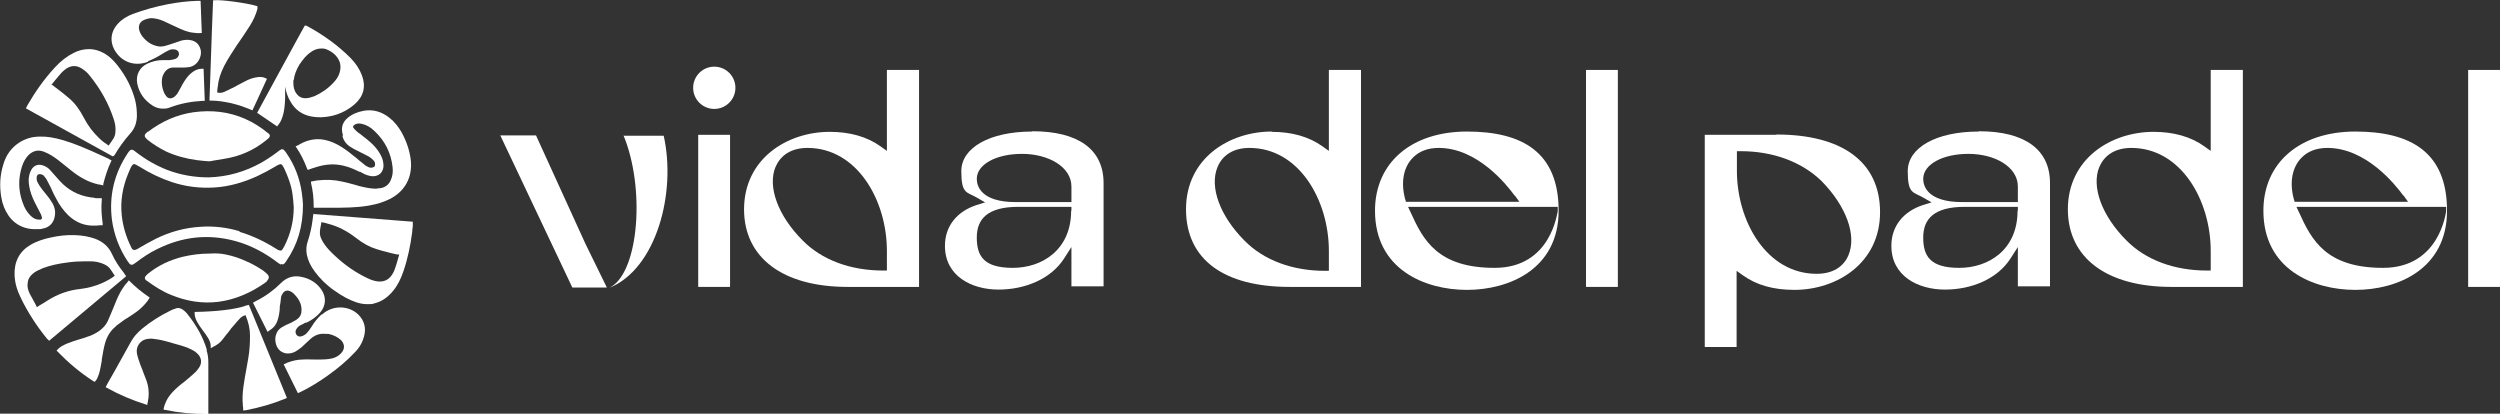
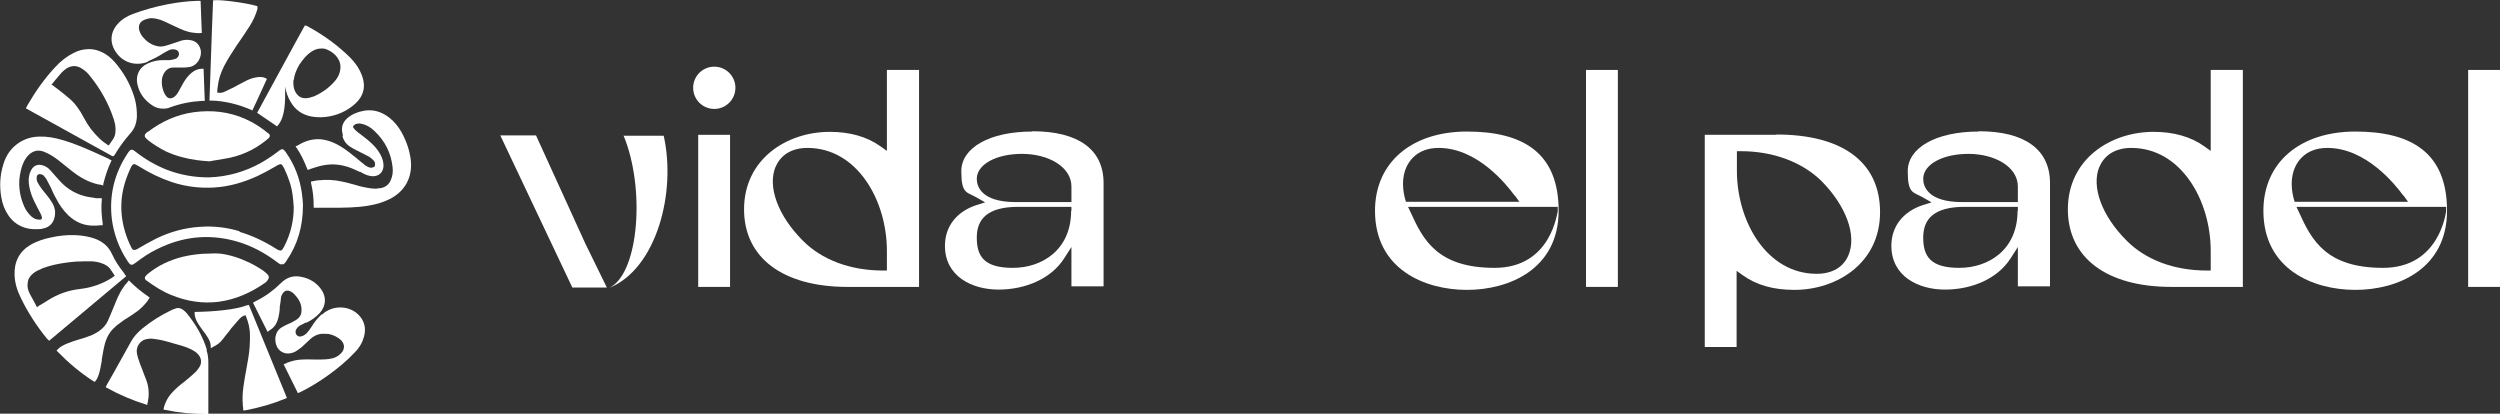
<svg xmlns="http://www.w3.org/2000/svg" viewBox="0 0 840 139">
  <rect x="0" y="0" width="840" height="139" fill="#333333" stroke="none" />
  <defs>
    <style>      .cls-1 {        fill: #fff;      }    </style>
  </defs>
  <g>
    <g id="Layer_1">
      <g>
        <circle class="cls-1" cx="240" cy="29.5" r="7.1" />
        <rect class="cls-1" x="234.6" y="45.3" width="10.7" height="51.1" />
        <path class="cls-1" d="M250,70.3c0,16.3,13,26.1,34.8,26.1h24V23.5h-10.8v27.2l-2.1-1.5c-4.6-3.3-10.4-4.9-17.1-4.9-14.3,0-28.8,9-28.8,26.1ZM260.6,56.1c1.7-4.1,5.5-6.4,10.7-6.4,16.7,0,26.7,17.6,26.7,34.6v6.6h-1.3c-11,0-20.6-3.6-27-10.1-8.3-8.3-11.9-18.1-9.1-24.8Z" />
        <path class="cls-1" d="M346.8,44.2c-14.2,0-23.8,5.4-23.8,13.3s1.9,6.9,5.4,9l2.6,1.5-2.9.9c-6.7,2.2-10.6,7.2-10.6,13.7,0,10.2,9,14.7,18,14.7s17.6-3.6,22-10.4l2.5-3.9v13.2h10.8v-34.7c0-11.3-8.5-17.4-23.9-17.4ZM359.9,70.8c0,13.2-9.8,19.2-19.6,19.2s-12.1-4-12.1-10.2,3.6-10.3,13.9-10.3h17.9v1.3ZM359.9,67.9h-18.6c-11.8,0-13.1-5.5-13.1-7.8,0-4.8,6.4-8.4,15.2-8.4s16.6,4.3,16.6,11v5.2Z" />
-         <path class="cls-1" d="M427.3,44.2c-14.3,0-28.8,9-28.8,26.1s13,26.1,34.8,26.1h24V23.5h-10.8v27.2l-2.1-1.5c-4.6-3.3-10.4-4.9-17.1-4.9ZM446.5,91h-1.3c-11,0-20.6-3.6-27-10.1-8.3-8.3-11.9-18.1-9.1-24.8,1.7-4.1,5.5-6.4,10.7-6.4,16.7,0,26.7,17.6,26.7,34.6v6.6Z" />
        <path class="cls-1" d="M462,70.8c0,19.7,16.7,26.6,30.9,26.6s30.8-7,30.8-26.6-12.1-26.6-30.8-26.6-30.9,10.5-30.9,26.6ZM523.4,69.5v1.5c-.2.2-2.1,19-21.2,19s-24-9.3-28.2-18.6l-.9-1.9h50.3ZM509,65.7l1.5,2.1h-38.1l-.3-1c-1.5-5.7-.5-10.7,2.7-13.9,2.1-2.1,5-3.2,8.6-3.2,13,0,22.8,12.3,25.5,16Z" />
        <rect class="cls-1" x="532.9" y="23.5" width="10.7" height="72.9" />
        <path class="cls-1" d="M596.8,45.3h-24v71.3h10.7v-25.6l2.1,1.5c4.6,3.3,10.3,4.9,17.3,4.9,14.3,0,28.8-9,28.8-26.1s-13-26.1-34.8-26.1ZM621.1,85.7c-1.7,4.1-5.5,6.3-10.7,6.3-16.8,0-26.8-17.6-26.8-34.6v-6.6h1.3c10.9,0,20.5,3.6,27.1,10h0c8.3,8.4,11.9,18.2,9.1,24.9Z" />
        <path class="cls-1" d="M664.8,44.2c-14.2,0-23.8,5.4-23.8,13.3s1.9,6.9,5.4,9l2.6,1.5-2.9.9c-6.7,2.2-10.6,7.2-10.6,13.7,0,10.2,9,14.7,18,14.7s17.6-3.6,22-10.4l2.5-3.9v13.2h10.8v-34.7c0-11.3-8.5-17.4-23.9-17.4ZM677.9,70.8c0,13.2-9.8,19.2-19.6,19.2s-12.1-4-12.1-10.2,3.6-10.3,13.9-10.3h17.9v1.3ZM677.9,67.9h-18.6c-11.8,0-13.1-5.5-13.1-7.8,0-4.8,6.4-8.4,15.2-8.4s16.6,4.3,16.6,11v5.2Z" />
        <path class="cls-1" d="M694.8,70.3c0,16.3,13,26.1,34.8,26.1h24V23.5h-10.8v27.2l-2.1-1.5c-4.6-3.3-10.4-4.9-17.1-4.9-14.3,0-28.8,9-28.8,26.1ZM705.4,56.1c1.7-4.1,5.5-6.4,10.7-6.4,16.7,0,26.7,17.6,26.7,34.6v6.6h-1.3c-11,0-20.6-3.6-27-10.1-8.3-8.3-11.9-18.1-9.1-24.8Z" />
        <path class="cls-1" d="M760.5,70.8c0,19.7,16.7,26.6,30.9,26.6s30.8-7,30.8-26.6-12.1-26.6-30.8-26.6-30.9,10.5-30.9,26.6ZM821.9,69.5v1.5c-.1.2-2.1,19-21.2,19s-24-9.3-28.2-18.6l-.9-1.9h50.3ZM807.6,65.7l1.5,2.1h-38.1l-.3-1c-1.5-5.7-.5-10.7,2.7-13.9,2.1-2.1,5-3.2,8.6-3.2,13,0,22.8,12.3,25.5,16Z" />
        <rect class="cls-1" x="829.3" y="23.5" width="10.7" height="72.9" />
        <path class="cls-1" d="M209.5,45.5c7.3,17.6,5.2,45.4-4.2,50.9l-.5.3h0c15.8-6.5,22.5-32,18.2-51.1h-13.6Z" />
        <polygon class="cls-1" points="180.1 45.5 168.1 45.5 192.3 96.6 203.9 96.6 196.7 81.9 180.1 45.5" />
      </g>
      <g>
        <path class="cls-1" d="M94.4,88.7c.5.2.8.2,1.2-.2.2-.2.4-.5.6-.8,3.8-5.5,5.6-11.6,5.6-18.9,0-.9-.2-2.5-.4-4.1-.7-4.8-2.4-9.3-5.2-13.3-.2-.3-.4-.6-.7-.9-.4-.4-.7-.5-1.2-.2-.3.2-.7.4-1,.7-1.7,1.3-3.5,2.5-5.4,3.6-5.5,3.1-11.4,4.8-17.8,5-4.8,0-9.4-.8-13.9-2.5-3.8-1.5-7.3-3.5-10.5-6-.3-.3-.7-.5-1-.7-.4-.2-.8-.1-1.1.2-.3.3-.5.6-.7.9-4.5,6.8-6.3,14.2-5.3,22.3.7,5.1,2.5,9.8,5.3,14,.2.3.4.5.6.8.4.4.8.5,1.3.2.3-.2.6-.4.9-.6,2.2-1.7,4.6-3.3,7.1-4.5,8.4-4.2,17.2-5.2,26.3-2.7,5.2,1.4,10,4,14.3,7.3.3.2.6.4.9.6ZM80.5,77.7c-4.3-1.3-8.7-1.8-13.1-1.5-5.3.3-10.3,1.7-15,4-2,1-3.9,2.1-5.8,3.2-.3.2-.6.4-1,.5-.6.2-.9.1-1.3-.4,0-.1-.2-.3-.2-.4-1.7-3.4-2.8-7-3.2-10.8-.5-4.8.3-9.4,2.1-13.8.3-.8.7-1.6,1-2.3.1-.2.2-.4.4-.6.3-.5.7-.6,1.2-.3.4.2.7.4,1.1.6,3.5,2.2,7.2,4,11.1,5.3,4.6,1.5,9.3,2.1,14.2,1.8,5-.3,9.8-1.7,14.4-3.8,2.1-1,4.2-2.1,6.2-3.3.3-.2.6-.4.9-.5.8-.4,1.2-.3,1.6.5.1.2.2.4.4.7,1.3,2.8,2.4,5.7,2.8,8.8.2,1.4.3,2.8.4,4.2,0,4.7-1.1,9.1-3.2,13.2-.2.3-.4.7-.6,1-.3.4-.6.5-1.1.3-.4-.1-.7-.3-1-.5-3.8-2.4-7.9-4.4-12.3-5.7Z" />
        <path class="cls-1" d="M49.7,44.2c-.2.2-.5.4-.7.6-.5.6-.5,1.1,0,1.6.2.2.4.4.6.6,1.9,1.5,4,2.8,6.2,3.9,3.3,1.5,6.7,2.4,10.3,2.9,1.4.2,2.8.3,4.1.4.5,0,.9-.1,1.3-.2,1.2-.2,2.4-.4,3.6-.6,5.5-.8,10.4-3,14.6-6.5.2-.2.4-.3.6-.5.5-.6.5-1,0-1.5,0,0-.2-.2-.3-.2-2.3-1.9-4.8-3.5-7.5-4.7-5.6-2.5-11.4-3.1-17.4-2.3-5.7.8-10.8,3.1-15.4,6.6Z" />
        <path class="cls-1" d="M83,87.9c-2.3-1.1-4.7-1.9-7.2-2.4-1.9-.4-3.7-.4-5.2-.3-3.4,0-6.3.4-9.3,1.1-4.3,1.1-8.2,2.9-11.6,5.7-.2.2-.5.4-.7.7-.5.5-.4,1,0,1.4,0,0,.2.2.3.2,2.6,1.9,5.2,3.6,8.2,4.8,5.1,2.1,10.4,3,16,2.3,5.8-.8,10.9-3.1,15.6-6.4.3-.2.5-.4.7-.7.7-.8.7-1.5,0-2.2-.4-.4-.9-.8-1.4-1.2-1.7-1.1-3.5-2.2-5.4-3Z" />
        <path class="cls-1" d="M14.5,76.8c2.2-.5,3.5-1.9,3.9-4.1.3-1.6,0-3-.7-4.3-.3-.5-.7-1.1-1.1-1.7-.4-.5-.7-.9-1.1-1.4-.4-.5-.9-1.1-1.3-1.6-.7-.9-1.2-1.7-1.6-2.5-.2-.3-.3-.8-.3-1.4,0-.9.4-1.1.6-1.2.4-.2.9-.1,1.5.2,0,0,.2.1.3.2l.2.3c.3.3.5.6.7.9.4.7.7,1.3,1.1,2.1.3.6.6,1.1.8,1.7.4.9.8,1.7,1.3,2.6,1.2,2.4,2.6,4.2,4.1,5.7,2.6,2.5,5.7,3.7,9.2,3.5.4,0,.8,0,1.3-.1h1.1c0-.1,0-.6,0-.6-.3-2.3-.6-5.1-.3-8v-.5s-.6,0-.6,0c-.2,0-.3,0-.5,0h-.9c-.6-.2-1.2-.2-1.8-.3-4.1-.6-7.6-2.5-10.3-5.5l-.9-1c-.8-.9-1.5-1.7-2.3-2.6-.7-.8-1.5-1.3-2.4-1.6-1.7-.6-3.2,0-4,1.5-.3.6-.6,1.2-.7,2-.4,1.7,0,3.4.3,4.8.5,1.9,1.3,3.6,2,4.9l.4.8c.4.8.8,1.5,1.2,2.3.2.4.3.8.4,1.2,0,.3,0,.6-.5.7-.1,0-.2,0-.4,0-1,0-1.8-.3-2.8-1.2-.9-.9-1.7-1.9-2.3-3.3-1.7-3.9-2.1-7.9-1.1-12,.4-1.7,1-3.2,1.9-4.4.9-1.2,1.9-1.9,3.1-2.2.9-.2,1.8-.1,2.8.3,1.9.7,3.6,1.9,4.9,2.9.7.5,1.3,1.1,2,1.6.8.7,1.7,1.3,2.5,2,2.9,2.3,5.8,3.8,9,4.5.2,0,.4,0,.7.1l.8.2v-.5c.7-2.7,1.5-5.2,2.6-7.5l.2-.4-.6-.3c-.1,0-.2-.1-.3-.2l-1.5-.7c-1.4-.6-2.8-1.3-4.2-1.9-3-1.3-6.3-2.7-9.7-3.7-3.1-.9-5.6-1.3-7.9-1.2-2.7,0-5,.8-7,2.1-2.5,1.7-4.3,4.1-5.2,7.3-1.1,3.5-1.3,7.1-.7,10.8.4,2.5,1.2,4.5,2.5,6.4,2.3,3.3,5.7,4.5,8.8,4.5s2-.1,2.9-.3Z" />
        <path class="cls-1" d="M115.1,45.9c.4,1.4,1.2,2.5,2.4,3.3.9.6,1.8,1.1,2.7,1.5l.4.2c.5.3,1,.5,1.4.7.7.4,1.4.7,2.1,1.1.5.3,1,.8,1.4,1.2.4.4.6.9.5,1.5,0,.4-.2.7-.6.8-.5.2-1,.2-1.5,0-.7-.3-1.2-.6-1.6-1-1-.8-1.9-1.5-2.8-2.3l-.9-.7c-1.8-1.5-3.4-2.6-5-3.5-2-1.1-3.9-1.7-5.8-1.9-2.7-.2-5.3.5-7.8,2.1,0,0,0,0-.1,0l-.6.3.3.4c1.5,2.2,2.6,4.5,3.6,7.1l.2.4,1.4-.5c.7-.2,1.3-.4,1.9-.6,3.1-.9,6-1,8.8-.3,1.8.4,3.6,1.2,5.2,2h.3c1,.6,2.1,1.2,3.3,1.4,1.4.3,2.6,0,3.5-.8.8-.8,1.2-2,1-3.4-.1-1.1-.5-2.1-1-3-.6-1.1-1.4-2.2-2.5-3.3-1.2-1.2-2.5-2.2-3.8-3.2-.4-.3-.7-.6-1.1-.8-.6-.5-1.2-1-1.6-1.6-.3-.3-.2-.5,0-.8.1-.1.3-.2.5-.4.6-.3,1.3-.4,2.2-.2,1.5.3,3,1.1,4.4,2.5,3.5,3.3,5.5,7.4,6,12,.2,1.6,0,3.1-.6,4.4-.6,1.5-1.8,2.4-3.3,2.7-.5,0-1,.1-1.6.2-1.3,0-2.7-.2-4.5-.6-.9-.2-1.7-.4-2.6-.7-1.5-.4-2.9-.8-4.4-1.1-2.6-.6-5.3-.7-8-.4-.4,0-.9.1-1.3.2l-1.1.2v.5c.6,2.4.9,5,.9,7.9v.4s.7,0,.7,0c.1,0,.3,0,.4,0h1.1c1.3,0,2.6,0,3.9,0,4,0,8.1,0,12.3-.7,2.9-.5,5.1-1.2,7.1-2.2,5.2-2.6,7.8-7.4,7.1-13.3-.4-3.1-1.4-6.1-3.1-9.2-1.1-1.9-2.4-3.5-3.9-4.7-2.7-2.2-5.6-3-8.7-2.5-2.2.4-4.1,1.2-5.6,2.5-1.7,1.5-2.2,3.4-1.5,5.6Z" />
        <path class="cls-1" d="M49.9,20.5c1.5-.6,3.1-1.4,4.8-2.5.6-.4,1.2-.7,2-1.1.6-.3,1.2-.4,1.8-.3.6,0,1.1.3,1.4.7.2.3.3.8.2,1.2-.2.6-.6,1.1-1.2,1.3-.6.2-1.2.3-1.9.4-.5,0-1.1,0-1.6,0h-.7c-1.8,0-3.5.4-5.2,1.2-2.6,1.2-3.9,3.8-3.4,6.6.6,3.2,2.4,5.7,5.2,7.5,1.1.7,2.2,1,3.4,1s1.6-.1,2.4-.4c3.5-1.3,7.1-2,10.8-2.2.2,0,.3,0,.4,0h.5c0-.1-.4-10.8-.4-10.8h-.5c-1.4,0-2.5.5-3.7,1.5-1.2,1-2.1,2.4-2.8,3.6l-.6,1.1c-.3.6-.7,1.2-1,1.8-.4.7-.8,1.1-1.3,1.5-1.1.7-2.1.6-2.8-.5-.2-.2-.3-.5-.5-.8-.4-.9-.7-1.9-.8-2.9-.1-1.4,0-2.6.6-3.6.7-1.3,1.7-2,3-2.1.5,0,1,0,1.4,0h1.6c.7,0,1.4,0,2.1-.1,2.1-.1,3.8-1.7,4.3-3.9.3-1.4,0-2.6-.7-3.6-.7-1-1.9-1.6-3.3-1.7-1.3-.1-2.5.2-3.2.5-1,.3-2,.7-3,1l-1.3.4c-.9.3-1.8.4-2.6.3-1.8-.3-3.4-1.1-4.8-2.6-.9-.9-1.4-1.8-1.7-2.8-.4-1.6.1-2.8,1.6-3.5.7-.3,1.4-.5,2.2-.6,1.4,0,2.8.3,4.4,1,1.1.5,2.1,1,3.2,1.5l1.3.6c1.5.7,3.4,1.6,5.5,1.8.8.1,1.5.2,2.4.1h.4c0,0-.4-10.8-.4-10.8h-.8c-.2,0-.4,0-.5,0-3.2.1-6.4.5-9.6,1.1-4.2.8-8.1,1.9-11.9,3.3-2.1.8-3.8,1.9-5.1,3.4-2.5,2.8-2.7,6.4-.5,9.5,2.4,3.5,6.6,4.7,10.6,3.2Z" />
        <path class="cls-1" d="M108.1,105.6c-1.3,1.2-2.4,2.5-3.3,4l-.2.3c-.5.8-1,1.5-1.6,2.1-.4.4-1,.8-1.7,1-.7.2-1.2,0-1.6-.4-.4-.5-.5-1.1-.3-1.7.2-.4.5-.8.8-1.1.4-.4,1-.6,1.5-.9h.1c.3-.2.6-.4.9-.5h.3c1.7-.8,3.2-1.9,4.5-3.3,2.1-2.4,2.2-5.4.4-7.9-1.5-2.1-3.6-3.5-6.3-4.1-2.8-.7-5.2,0-7.2,2-2.3,2.3-5.1,4.4-8.3,6l-1.1.6,4.9,9.8.8-.6c.3-.2.5-.3.7-.5.8-.6,1.4-1.5,1.8-2.6.5-1.4.7-2.8.8-4.1v-.7c.2-.9.3-1.9.4-2.9,0-.5.3-1.1.6-1.5.6-1,1.6-1.2,2.6-.7.6.3,1.1.7,1.5,1.2,1.6,1.7,2.3,3.4,2.2,5.3,0,1.4-.7,2.4-1.8,3.1-.4.2-.7.4-1.1.6l-.3.2c-.4.2-.7.3-1.1.5-.7.3-1.4.6-2,1-1.2.6-2,1.6-2.3,2.8-.4,1.3-.2,2.8.4,4,.6,1.1,1.5,1.8,2.8,2.1,1.1.2,2.3,0,3.4-.6.7-.4,1.3-.9,2-1.4,1-.9,2-1.9,3-2.8,1-.9,2.1-1.5,3.4-1.7.9-.1,1.8,0,2.7,0,1.8.4,3.1,1.1,4.2,2.1,1.3,1.4,1.3,3,0,4.4-.8.8-1.7,1.4-2.9,1.7-1.6.4-3.3.4-5.2.4h-.9c-1.3,0-2.5-.1-3.8,0-1.8,0-3.5.4-5.1,1-.2,0-.4.2-.6.3l-.8.3,4.8,9.7,1.3-.6c3-1.5,5.9-3.3,8.7-5.3,3.5-2.5,6.5-5,9.1-7.8,1.6-1.6,2.6-3.4,3.1-5.3.8-2.9.1-5.4-1.9-7.4-3.3-3.2-8.8-3.2-12.2,0Z" />
        <path class="cls-1" d="M38,52.5l.3-.2.2-.2c1.4-2.4,3.1-4.8,5.3-7.3,1.4-1.5,2.1-3.4,2.2-5.7,0-1.7-.1-3.5-.6-5.5-1.1-4.1-3-7.9-5.9-11.6-1.1-1.4-2.2-2.5-3.3-3.3-1.9-1.4-4.1-2.2-6.3-2.2h0c-1.7,0-3.5.4-5.2,1.3-2.2,1.1-4.3,2.7-6.3,4.9-3.6,3.9-6.6,8.2-9.2,12.7,0,.1-.1.2-.2.4l-.3.6,29.1,16.1h.4ZM17.4,28.3c0,0,.1-.1.2-.2l.8-1c.7-.9,1.5-1.7,2.2-2.6.5-.5,1-1,1.6-1.4,1.8-1.2,3.6-1.2,5.4,0,.9.6,1.8,1.3,2.6,2.4,3.6,4.4,6.3,9.3,8,14.5.5,1.5.7,2.8.6,4,0,1.1-.3,2.1-.9,2.9-.4.5-.7,1.1-1.1,1.6l-.3.4c-1.1-.7-2.2-1.5-3.2-2.5-2-1.9-3.7-4.1-5.1-6.8-1.5-2.9-3.1-5-5-6.6-1-.9-2.1-1.7-3.2-2.6l-1.2-.9c-.4-.3-.8-.6-1.3-1l-.3-.2Z" />
        <path class="cls-1" d="M41.8,91.9c-1.8-2.2-3.2-4.4-4.2-6.6-1.1-2.4-3-4.1-5.7-5.1-2-.7-4.1-1.1-6.8-1.2-2.7-.1-5.5.2-8.5.9-1.8.4-4.2,1.1-6.4,2.4-3.7,2.2-5.5,5.7-5.3,10.2.1,2.5.8,5,2.1,7.6,2.3,4.8,5.3,9.4,8.7,13.6,0,.1.2.2.3.3l.5.5,25.9-21.7-.7-.9ZM38.5,92.7c-1.3,1-2.8,1.8-4.4,2.5-2.3,1-4.7,1.6-7.2,1.9-3.8.4-7.5,1.7-10.8,3.8-.9.6-1.9,1.2-2.8,1.7l-.9.6s0,0,0,0l-.6-1.2c-.6-1.1-1.2-2.2-1.8-3.3-.6-1.2-.9-2.4-.7-3.6.1-1.3.7-2.3,1.8-3.2.8-.7,1.9-1.2,3.3-1.8,2.4-.9,5.1-1.5,8.2-1.9,2.1-.3,4.1-.4,6-.4s1.3,0,1.9,0c1.4,0,2.7.3,3.8.7,1.4.5,2.4,1.2,3.1,2.4.3.5.7,1,1,1.5,0,.1.2.2.2.3Z" />
-         <path class="cls-1" d="M105.3,71.8l-.3,2.3c-.3,2.3-.8,4.6-1.6,7-.5,1.4-.6,3-.3,4.5.4,1.9,1.2,3.7,2.7,5.7,1.7,2.3,3.9,4.5,6.5,6.3,2.7,1.9,4.9,3.1,7.2,3.9,1.4.5,2.7.7,4,.7s1.6,0,2.4-.3c2.4-.6,4.4-2,6.2-4.2,1.5-1.8,2.6-4,3.5-6.7,1.4-4.1,2.3-8.5,2.9-13,0-.7.1-1.3.2-2v-1.5c.1,0-33.6-2.6-33.6-2.6ZM134.1,85.5c0,0,0,.1,0,.2l-.3,1c-.3,1.2-.7,2.4-1.1,3.6-.2.6-.5,1.3-.9,1.9-1.2,1.9-3,2.7-5.3,2.3-1-.2-2-.5-3.2-1.1-3.7-1.8-7.3-4.2-10.7-7.4-1.4-1.3-2.6-2.5-3.5-3.8-.6-.9-1.4-2.1-1.6-3.4,0-.5,0-.8,0-1.2.1-.8.2-1.5.4-2.3v-.6c.9,0,1.7.3,2.4.5,3.1.8,6.2,2.3,9.4,4.8,2.3,1.8,4.5,3,6.8,3.7,1.3.4,2.7.8,4,1.1l.7.2c.7.2,1.5.3,2.2.5h.6Z" />
        <path class="cls-1" d="M69.5,117.5c-1.3-4.3-3.5-8.2-6.7-12.2-.4-.5-.9-.9-1.3-1.2-.8-.6-1.7-.8-2.6-.4-.6.2-1.2.4-1.7.7-3.5,1.7-6.6,3.7-9.4,6-1.7,1.4-3,2.9-3.9,4.6-1.8,3.2-3.6,6.5-5.4,9.7l-2.5,4.4c0,.1-.1.2-.2.4l-.3.6.4.2c4.3,2.4,8.6,4.2,13.1,5.6l.5.2v-.5c.1-.2.2-.5.2-.7,0-.5.2-.9.2-1.3.2-2,0-4-.9-6.3-.4-1.1-.9-2.2-1.3-3.4l-.6-1.5c-.5-1.4-.9-2.6-1.1-3.7-.4-2.3,1.2-4.3,3-4.7.9-.2,1.8-.3,2.9-.1,1.9.2,3.7.7,5.5,1.2l.6.2c1.8.5,3.8,1,5.6,1.8,1.1.5,2,1,2.6,1.6,1.5,1.3,1.8,3.2.7,4.8-.3.5-.7.9-1,1.3-.7.7-1.4,1.3-2.2,2-.6.5-1.2,1-1.8,1.5-.7.5-1.3,1-2,1.6-1.4,1.2-2.5,2.4-3.4,3.7-.7,1.2-1.2,2.3-1.5,3.6v.5c0,0,.4,0,.4,0,4.7,1,9.1,1.4,13.6,1.4s.4,0,.5,0h.5s0-5.5,0-5.5c0-4,0-7.9,0-11.9,0-1.4-.2-2.8-.6-4Z" />
        <path class="cls-1" d="M93.1,42.4l.3-.3c.6-.7,1.1-1.6,1.5-2.8.6-1.8.8-3.7.9-6.2v-.7c0-1.1,0-2.2,0-3.3.3,1.8.9,3.6,1.9,5.2,1.5,2.6,3.8,4.2,6.7,4.8,1.6.3,3.3.4,4.9.2,3.8-.4,7.2-1.9,10-4.4,2.9-2.6,3.7-5.9,2.3-9.6-.8-2.1-2.1-4.1-3.9-5.9-4.1-4.1-8.9-7.6-14.6-10.7,0,0-.1,0-.3-.1h-.4c0-.1-16,29.3-16,29.3l6.9,4.7ZM98.7,26.9c.2-1.8.9-3.5,1.9-5.2,1.3-1.9,2.4-3.2,3.7-4.1,1.2-.9,2.4-1.3,3.6-1.3s.3,0,.4,0c.7,0,1.3.2,1.7.4,2,.9,3.3,2.2,4,3.8.3.7.4,1.5.4,1.9,0,2-.8,3.7-2.2,5.2-1.9,2.1-4.1,3.6-6.5,4.7-1.1.4-2.1.7-3,.7,0,0,0,0-.1,0-1.6,0-2.7-.8-3.5-2.4-.5-1.1-.6-2.3-.5-3.8Z" />
        <path class="cls-1" d="M77.8,34.7c2.1.5,4.2,1.2,6.6,2.2l.4.2,1.4-3c1.1-2.4,2.2-4.8,3.3-7.2l.2-.4-.4-.2c-.8-.4-1.6-.5-2.6-.4-1.5.2-2.9.6-4.5,1.5-.8.4-1.5.8-2.3,1.2-.7.4-1.4.8-2.1,1.1-.8.4-1.7.8-2.5,1.2-.7.3-1.5.4-2.3.2v-.4c0-.6.1-1.2.2-1.8.2-2.1.9-4.3,2.1-6.7,1.3-2.5,2.9-4.9,4.4-7.2l.3-.4c1.5-2.2,2.8-4.1,4-6,1.1-1.8,2-3.7,2.5-5.6,0-.1,0-.3,0-.4v-.5c0,0-.3-.1-.3-.1-3.3-1-12.2-2.2-14.2-1.9h-.4c0,0-.4,10.2-.4,10.2-.3,7.7-.5,15.3-.8,23v.5s.5,0,.5,0c2.3,0,4.6.4,6.9.9Z" />
        <path class="cls-1" d="M83.2,102.5c-4,1.6-11.5,2.2-17.3,2.3h-.5v.5c0,2,1.4,3.9,2.8,5.8,1.3,1.7,2.6,3.5,2.6,5.1v.8l.7-.4c.2-.1.4-.2.5-.3,0,0,0,0,0,0h0c0,0,.1,0,.1,0,1.1-.6,2.1-1.4,2.9-2.5.6-.8,1.2-1.6,1.9-2.4.5-.7,1-1.4,1.6-2,.7-.9,1.5-1.7,2.2-2.5.4-.4,1-.8,1.8-1,1,2.4,1.5,4.6,1.5,6.8,0,2.4-.1,5-.6,7.8-.2,1.1-.4,2.2-.6,3.4-.4,2-.7,4-1,6-.3,2.1-.4,4.2-.2,6.2,0,.3,0,.6.1.9v.9c.1,0,.6,0,.6,0,4.8-.9,9.3-2.2,13.7-4l.4-.2-12.8-31.3-.4.2Z" />
        <path class="cls-1" d="M39,109.5c.8-.6,1.5-1.1,2.3-1.7.6-.4,1.1-.8,1.7-1.1.8-.5,1.6-1.1,2.4-1.6,1.8-1.2,3.1-2.6,4.2-4,.1-.2.2-.3.3-.5l.4-.6-.4-.3c-2.2-1.5-4.3-3.2-6.2-5.1l-.4-.4-.8,1c-.4.4-.7.8-1,1.3-1.4,1.9-2.3,4.2-3.1,6.2-.7,1.7-1.4,3.4-2.2,5.2-.6,1.3-1.6,2.4-3,3.4-1.1.7-2.3,1.4-3.7,1.8-1,.4-2.1.7-3.1,1-.6.2-1.2.4-1.9.6-1.5.5-2.7,1-3.9,1.7-.4.3-.9.6-1.3,1.1l-.3.3.3.3c3.7,3.8,7.6,7.1,12.1,10l.4.2.3-.3c.6-.7.8-1.4,1.1-2.2.5-1.5.7-3.1,1-4.6v-.4c.3-1.8.6-3.7,1.1-5.5.7-2.4,1.9-4.3,3.7-5.7Z" />
      </g>
    </g>
  </g>
</svg>